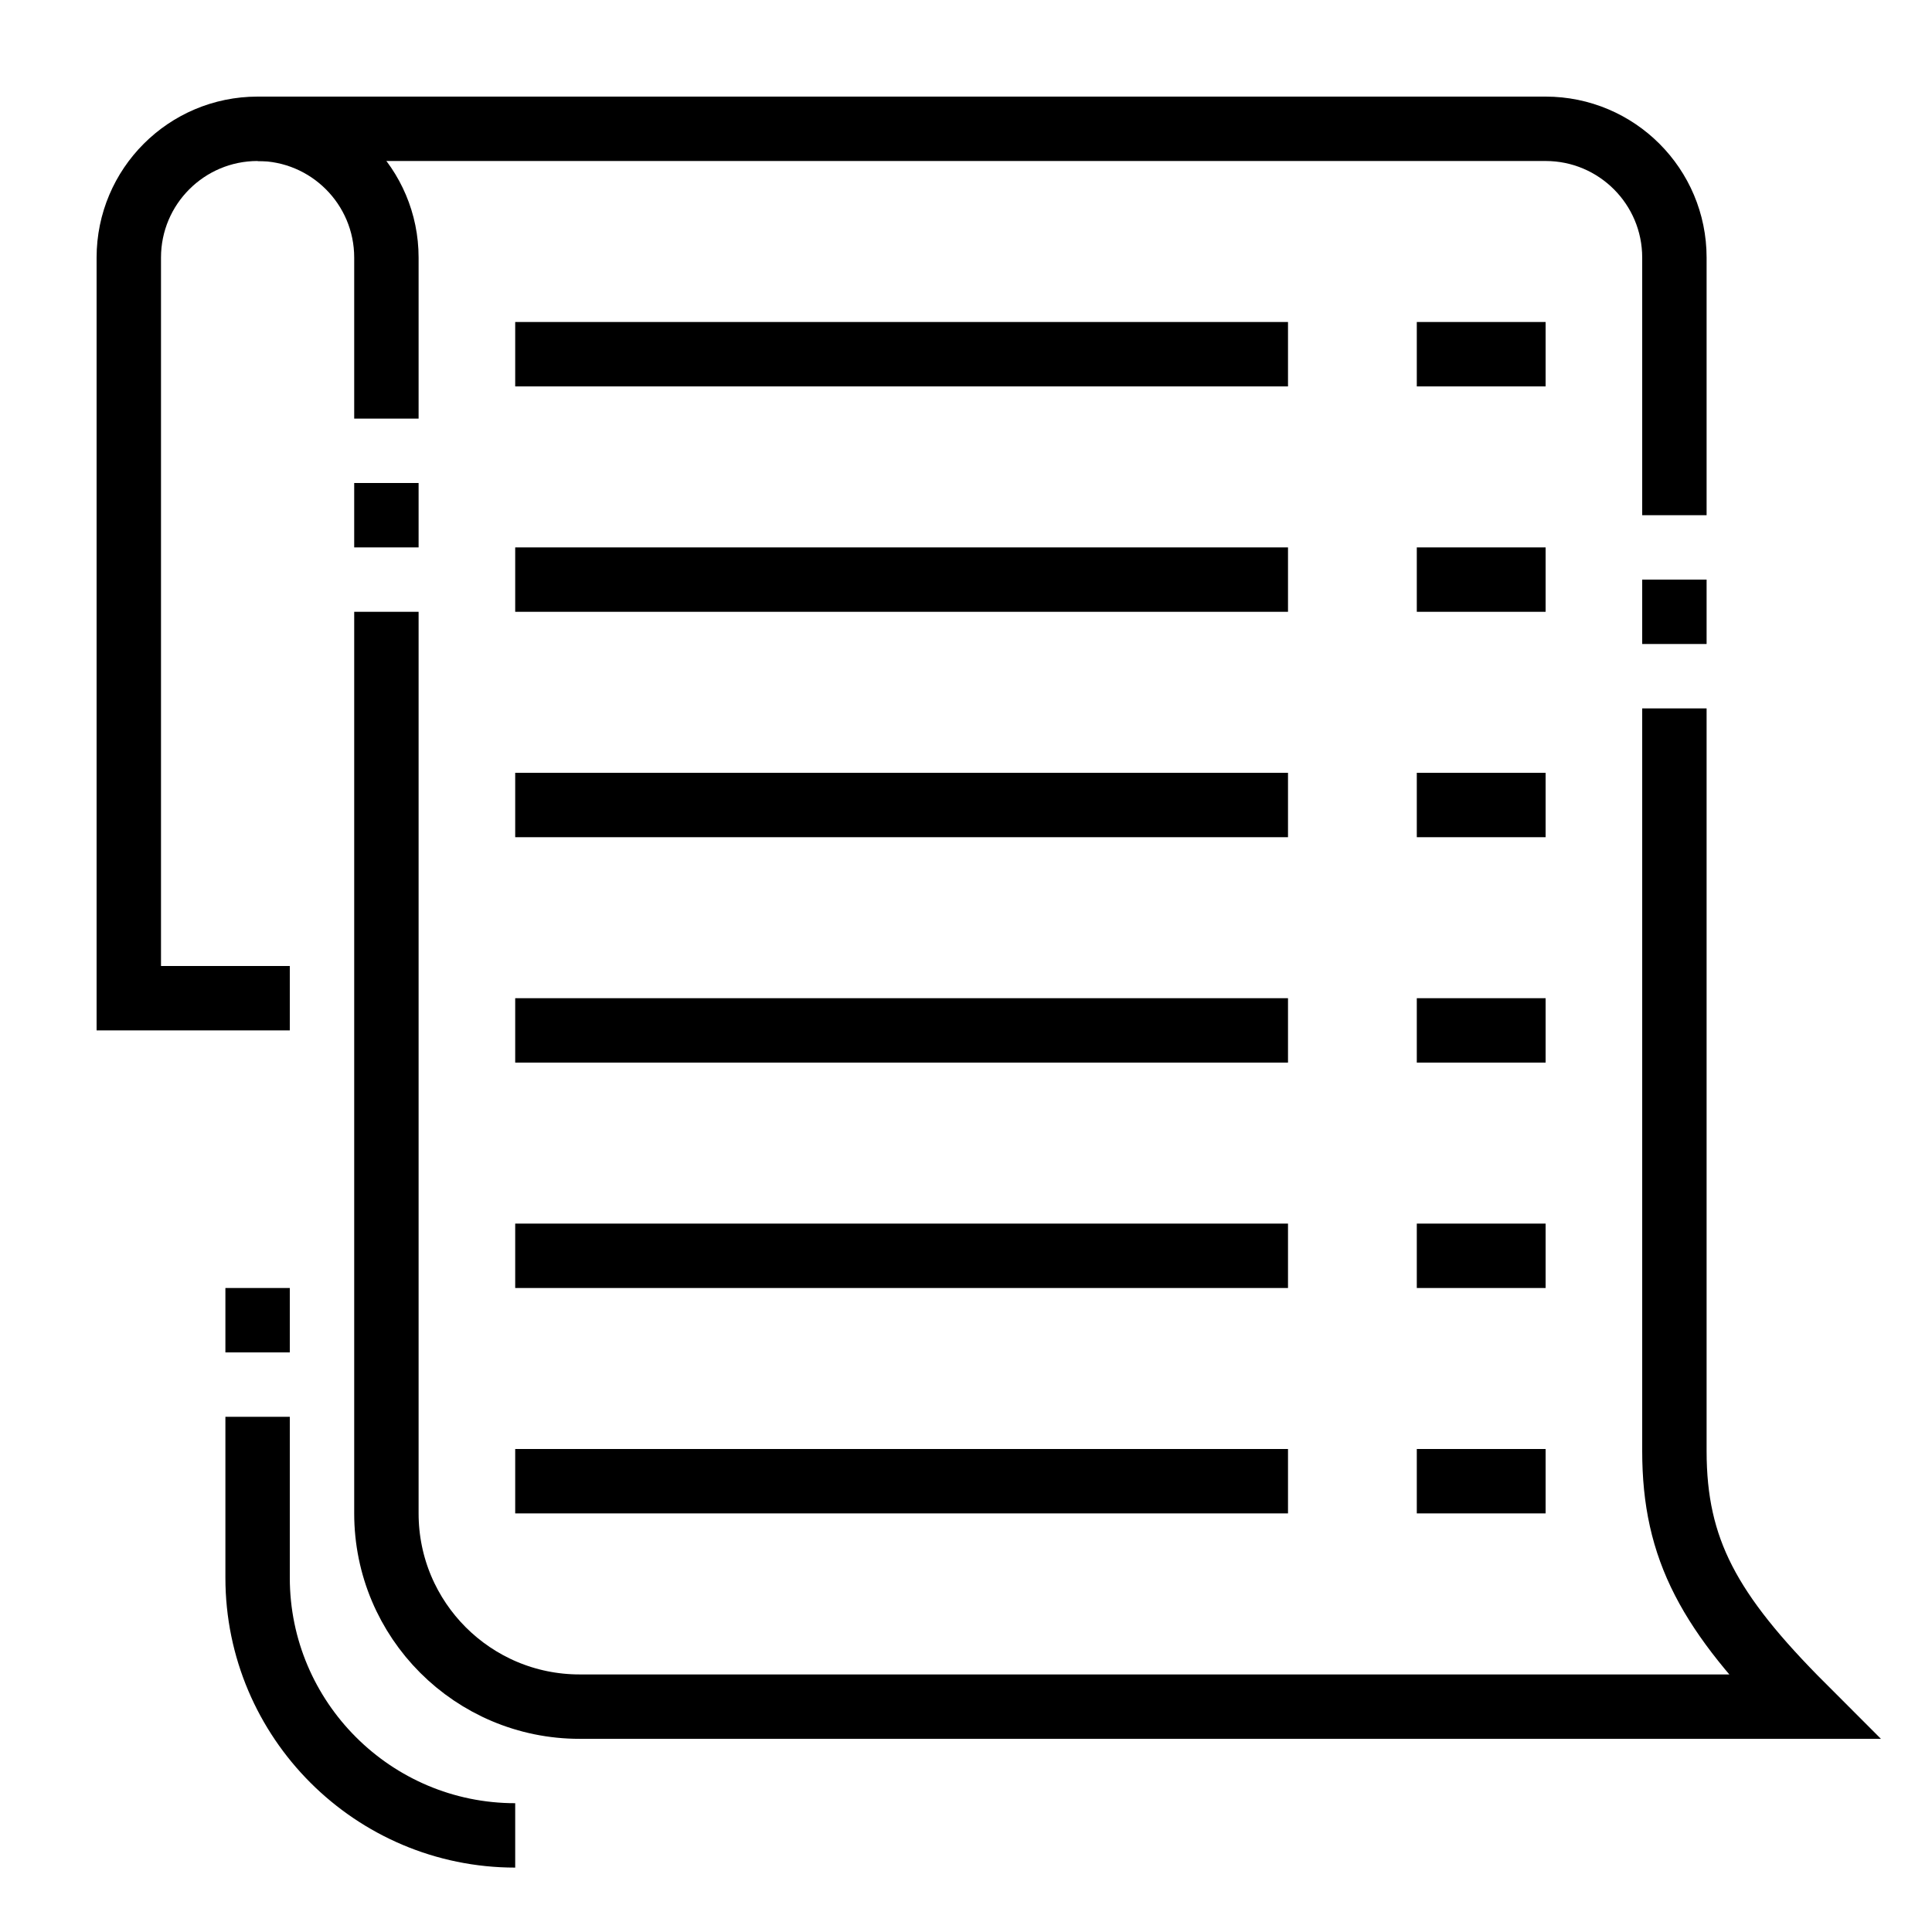
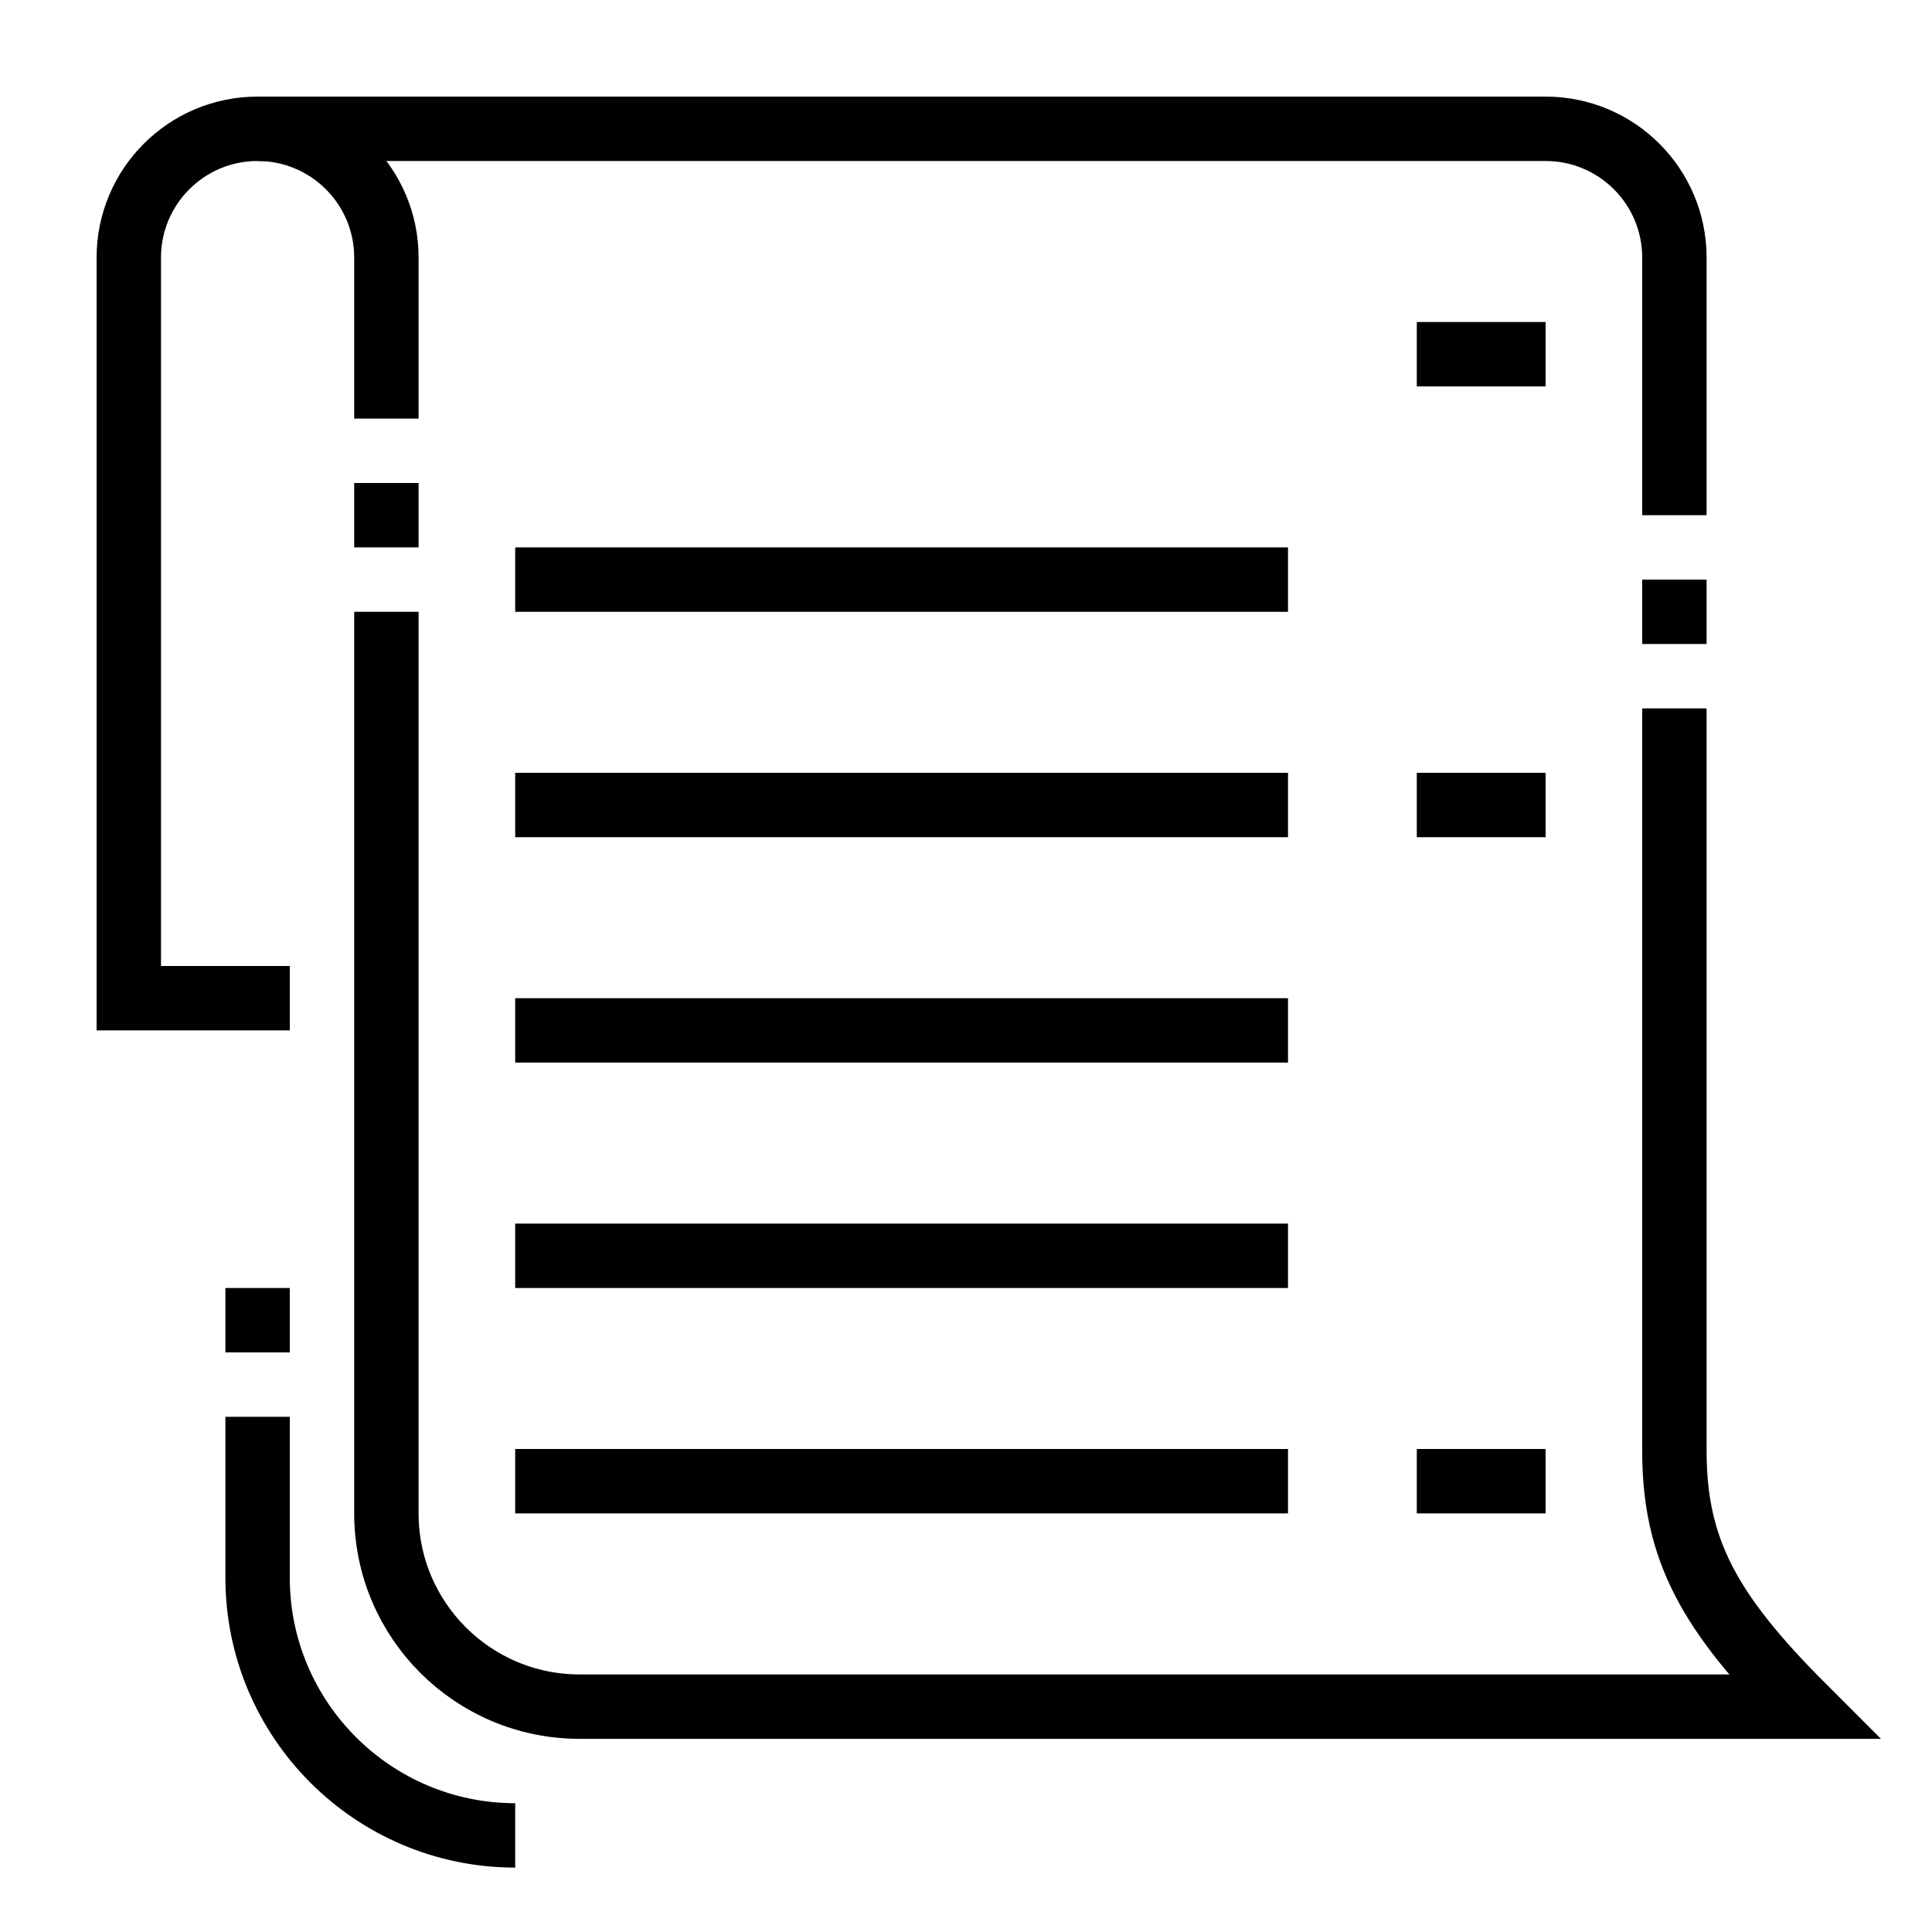
<svg xmlns="http://www.w3.org/2000/svg" height="60" viewBox="0 0 60 60" width="60">
  <g fill="none" stroke="#000" stroke-miterlimit="10" stroke-width="2">
    <path d="m52 16v-8c0-2.209-1.791-4-4-4h-40" />
    <path d="m52 20v-2" />
    <path d="m12 13v-5c0-2.209-1.791-4-4-4s-4 1.791-4 4v23h5" />
    <path d="m12 17v-2" />
    <path d="m52 22v23.063c0 3.063 1.083 5.021 4 7.938h-38c-3.314 0-6-2.687-6-6v-28.001" />
    <path d="m16 57c-4.411 0-8-3.589-8-8v-5" />
    <path d="m8 42v-2" />
-     <path d="m16 11h24" />
    <path d="m44 11h4" />
    <path d="m16 18h24" />
-     <path d="m44 18h4" />
    <path d="m16 25h24" />
    <path d="m44 25h4" />
    <path d="m16 32h24" />
-     <path d="m44 32h4" />
    <path d="m16 39h24" />
-     <path d="m44 39h4" />
    <path d="m16 46h24" />
    <path d="m44 46h4" />
  </g>
</svg>